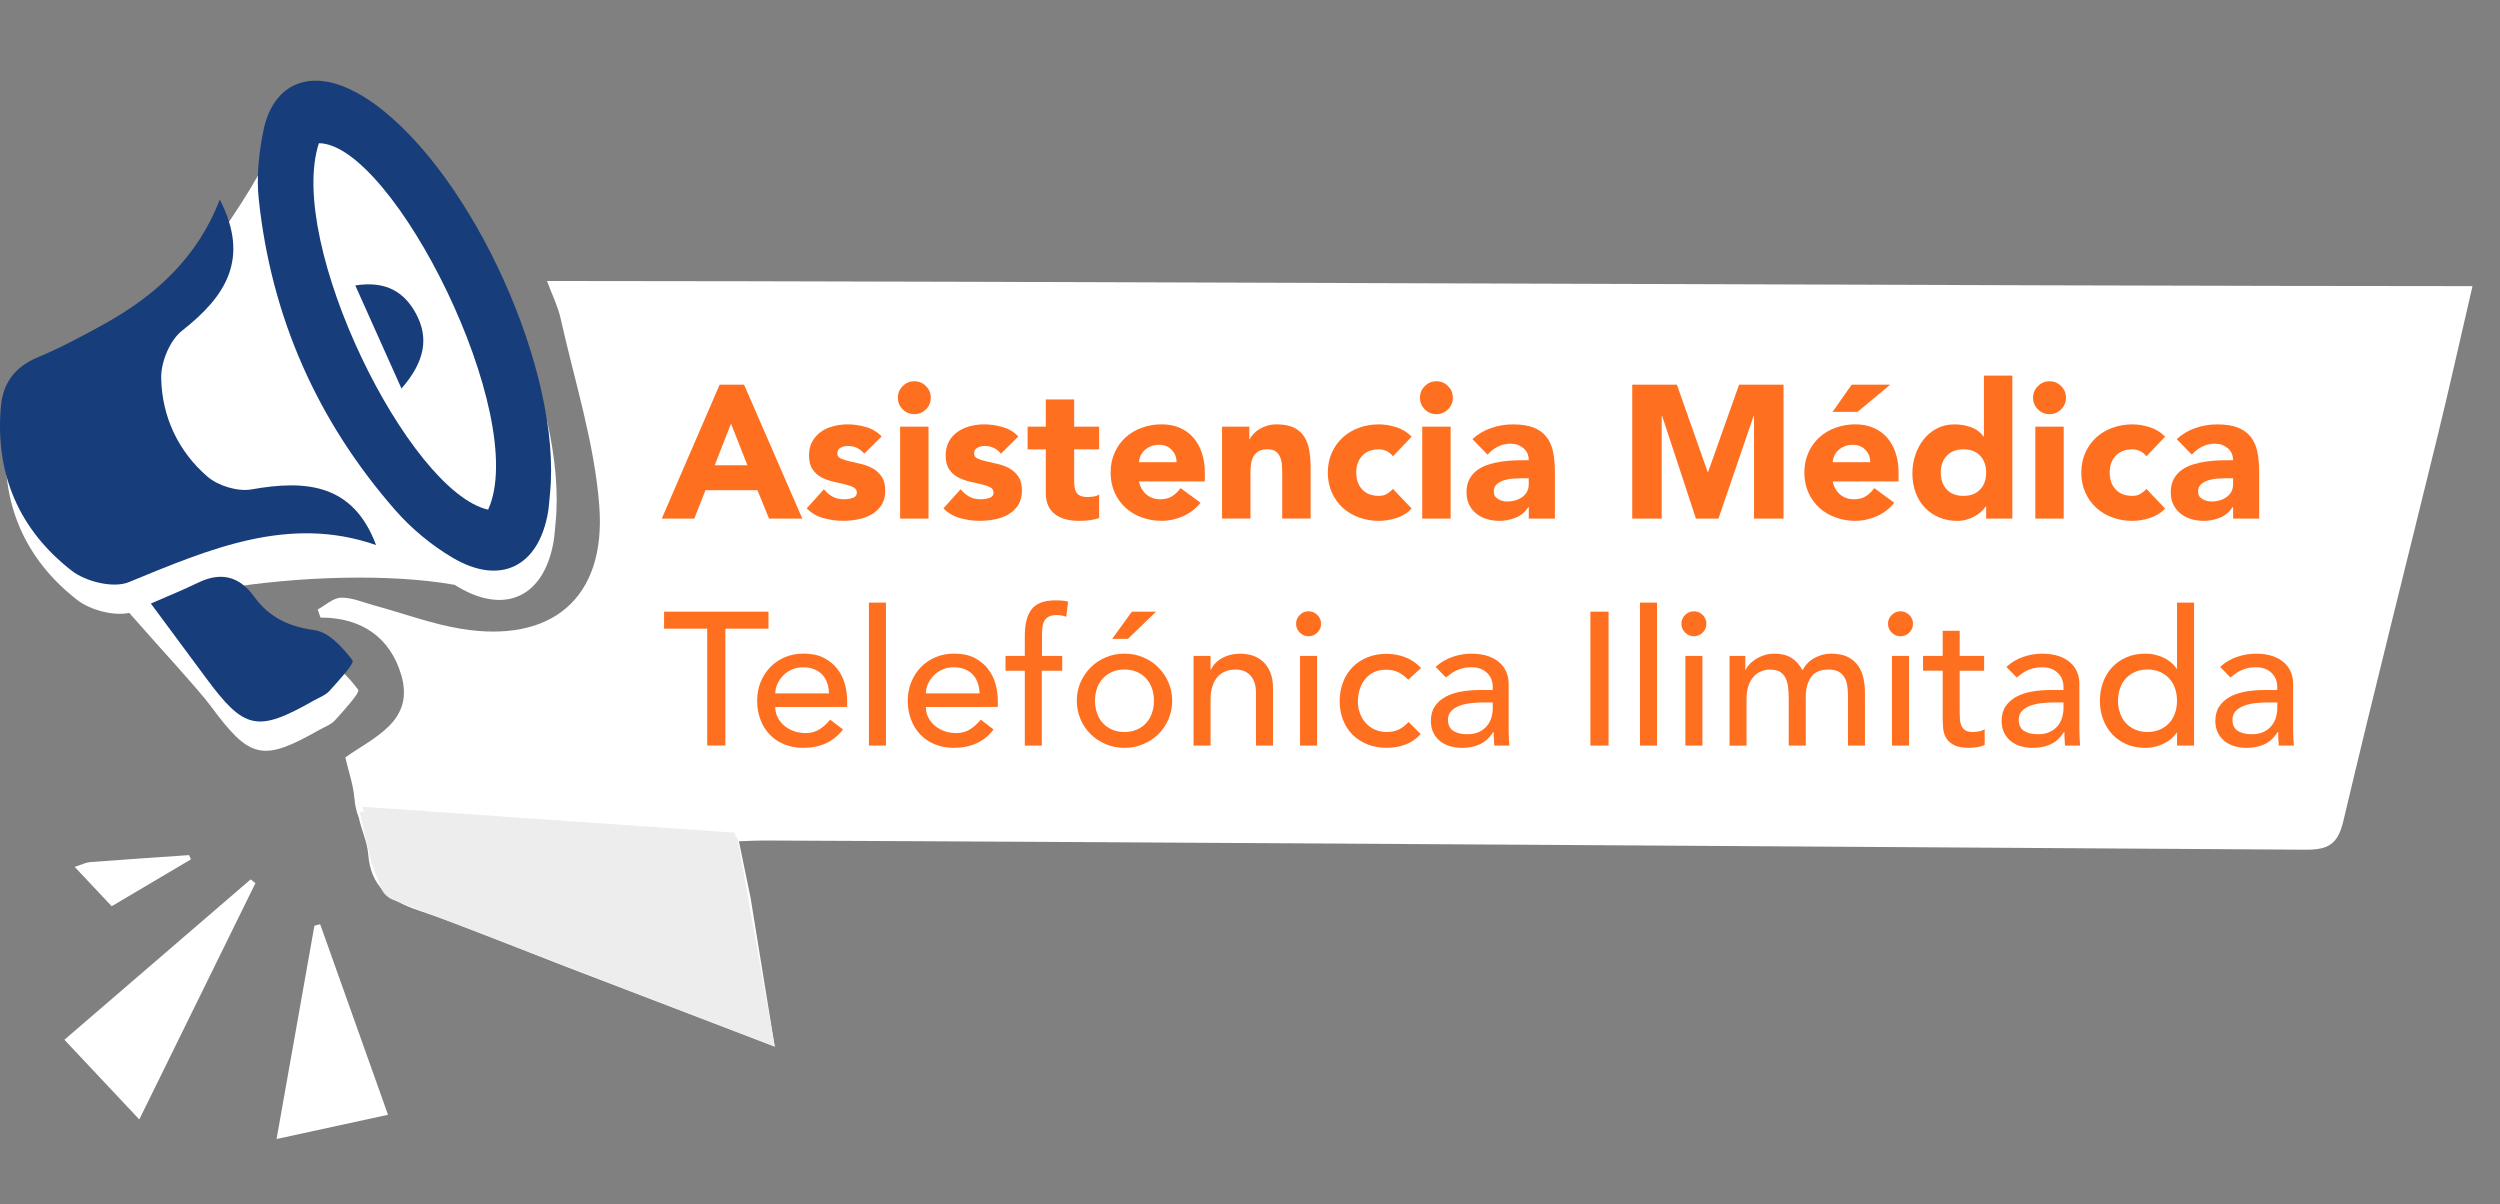
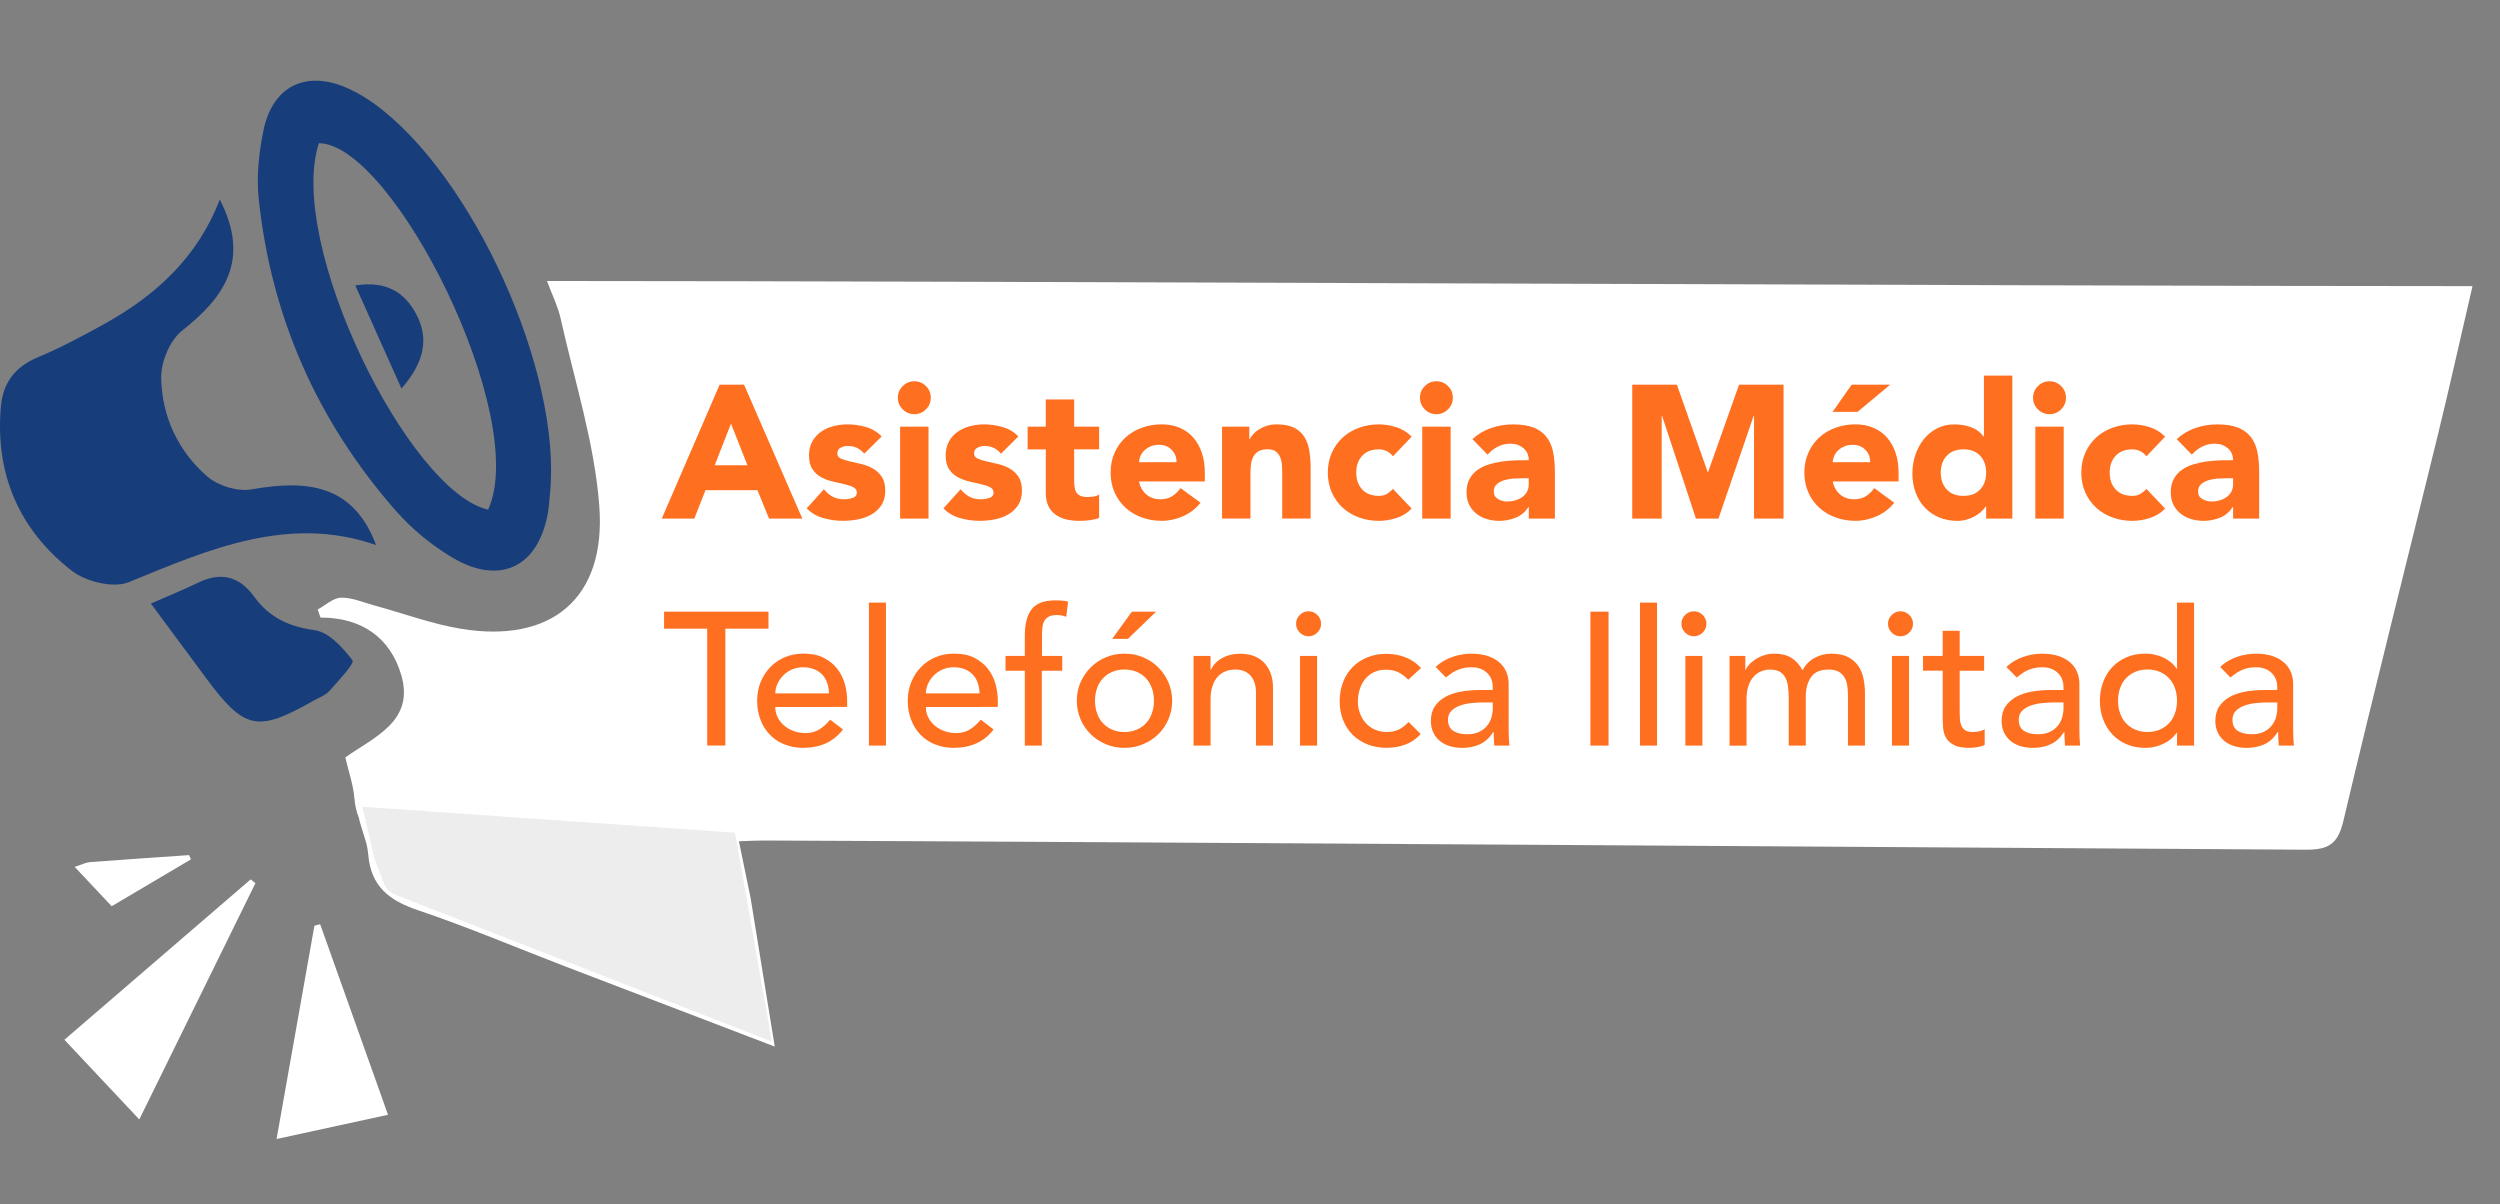
<svg xmlns="http://www.w3.org/2000/svg" version="1.1" id="Capa_1" x="0px" y="0px" width="86.17px" height="41.507px" viewBox="0 0 86.17 41.507" enable-background="new 0 0 86.17 41.507" xml:space="preserve">
  <rect x="0" y="0" width="86.17" height="41.507" fill="#808080" stroke="none" />
  <path fill="#FFFFFF" d="M18.854,9.685c0.184,0.496,0.378,0.879,0.468,1.286c0.479,2.153,1.171,4.295,1.335,6.475  c0.239,3.18-1.651,4.739-4.763,4.228c-1.017-0.168-2.001-0.536-3.001-0.808c-0.378-0.103-0.762-0.274-1.139-0.265  c-0.271,0.006-0.536,0.262-0.803,0.407c0.032,0.092,0.064,0.185,0.096,0.278c1.418-0.002,2.403,0.69,2.782,1.975  c0.471,1.595-0.924,2.136-1.926,2.845c0.115,0.499,0.274,0.945,0.312,1.401c0.021,0.259,0.074,0.482,0.154,0.68h-0.001  c0.115,0.501,0.288,0.816,0.325,1.272c0.089,1.082,0.712,1.576,1.698,1.909c1.729,0.583,3.413,1.299,5.118,1.953  c2.356,0.904,4.715,1.805,7.195,2.753c-0.291-1.789-0.556-3.422-0.832-5.122l-0.403-1.954h0c0.38-0.014,0.614-0.028,0.846-0.027  c11.358,0.042,41.802,0.247,53.16,0.317c0.789,0.005,1.108-0.198,1.297-0.993c1.046-4.429,2.165-8.84,3.246-13.261  c0.405-1.655,0.774-3.319,1.204-5.171C69.389,9.86,34.635,9.688,18.854,9.685z" />
  <path fill="#EDEDED" d="M12.49,27.808l12.845,0.893l1.27,7.201l-12.971-5.058c-0.225-0.088-0.395-0.285-0.452-0.526l-0.282-0.737  L12.49,27.808L12.49,27.808z" />
  <g>
    <path fill="#FF6F20" d="M24.805,13.258h0.841l2.008,4.617h-1.147l-0.398-0.978h-1.793l-0.384,0.978H22.81L24.805,13.258z    M25.196,14.602l-0.561,1.434h1.128L25.196,14.602z" />
    <path fill="#FF6F20" d="M29.787,15.638c-0.144-0.178-0.333-0.267-0.567-0.267c-0.083,0-0.163,0.019-0.242,0.059   c-0.078,0.039-0.117,0.106-0.117,0.202c0,0.079,0.041,0.136,0.121,0.173c0.081,0.037,0.183,0.069,0.307,0.098   c0.124,0.028,0.256,0.058,0.398,0.091c0.141,0.032,0.274,0.083,0.397,0.153c0.124,0.069,0.226,0.164,0.307,0.284   s0.121,0.279,0.121,0.479c0,0.204-0.045,0.373-0.134,0.505c-0.089,0.132-0.203,0.239-0.342,0.319s-0.296,0.136-0.469,0.169   c-0.174,0.033-0.346,0.049-0.516,0.049c-0.222,0-0.445-0.032-0.671-0.094c-0.227-0.063-0.417-0.175-0.574-0.336l0.593-0.659   c0.091,0.113,0.192,0.199,0.303,0.258s0.24,0.088,0.388,0.088c0.113,0,0.215-0.017,0.307-0.049   c0.091-0.032,0.137-0.092,0.137-0.179c0-0.083-0.04-0.145-0.121-0.187c-0.08-0.041-0.182-0.076-0.306-0.104   c-0.124-0.028-0.256-0.059-0.397-0.091c-0.142-0.033-0.274-0.082-0.398-0.146c-0.124-0.065-0.226-0.158-0.306-0.277   c-0.081-0.119-0.121-0.279-0.121-0.479c0-0.187,0.038-0.348,0.114-0.482c0.076-0.135,0.176-0.246,0.3-0.333   c0.124-0.087,0.266-0.151,0.427-0.193c0.161-0.041,0.324-0.062,0.489-0.062c0.208,0,0.419,0.031,0.632,0.092   c0.213,0.061,0.394,0.169,0.542,0.326L29.787,15.638z" />
    <path fill="#FF6F20" d="M30.947,13.708c0-0.156,0.056-0.29,0.167-0.4c0.111-0.111,0.245-0.167,0.401-0.167   c0.157,0,0.29,0.056,0.401,0.167c0.111,0.11,0.166,0.244,0.166,0.4c0,0.157-0.055,0.291-0.166,0.401   c-0.111,0.111-0.245,0.167-0.401,0.167c-0.156,0-0.29-0.056-0.401-0.167C31.003,13.998,30.947,13.864,30.947,13.708z    M31.025,14.706h0.979v3.169h-0.979V14.706z" />
    <path fill="#FF6F20" d="M34.501,15.638c-0.144-0.178-0.333-0.267-0.567-0.267c-0.083,0-0.163,0.019-0.241,0.059   c-0.079,0.039-0.118,0.106-0.118,0.202c0,0.079,0.04,0.136,0.12,0.173c0.081,0.037,0.183,0.069,0.307,0.098   c0.124,0.028,0.256,0.058,0.397,0.091c0.141,0.032,0.274,0.083,0.398,0.153c0.124,0.069,0.226,0.164,0.306,0.284   c0.081,0.12,0.121,0.279,0.121,0.479c0,0.204-0.045,0.373-0.134,0.505c-0.089,0.132-0.203,0.239-0.342,0.319   c-0.14,0.081-0.296,0.136-0.469,0.169c-0.174,0.033-0.346,0.049-0.516,0.049c-0.222,0-0.445-0.032-0.672-0.094   c-0.226-0.063-0.417-0.175-0.573-0.336l0.593-0.659c0.091,0.113,0.192,0.199,0.303,0.258s0.24,0.088,0.388,0.088   c0.113,0,0.216-0.017,0.307-0.049c0.091-0.032,0.137-0.092,0.137-0.179c0-0.083-0.041-0.145-0.121-0.187   c-0.081-0.041-0.183-0.076-0.307-0.104c-0.125-0.028-0.256-0.059-0.398-0.091c-0.141-0.033-0.274-0.082-0.397-0.146   c-0.124-0.065-0.227-0.158-0.307-0.277c-0.081-0.119-0.121-0.279-0.121-0.479c0-0.187,0.038-0.348,0.114-0.482   c0.076-0.135,0.176-0.246,0.3-0.333c0.124-0.087,0.266-0.151,0.427-0.193c0.161-0.041,0.324-0.062,0.489-0.062   c0.208,0,0.419,0.031,0.633,0.092c0.212,0.061,0.393,0.169,0.541,0.326L34.501,15.638z" />
    <path fill="#FF6F20" d="M37.885,15.488h-0.861v1.056c0,0.087,0.004,0.166,0.014,0.238c0.008,0.072,0.028,0.133,0.058,0.186   c0.031,0.052,0.077,0.092,0.141,0.12c0.063,0.028,0.146,0.043,0.25,0.043c0.052,0,0.121-0.006,0.206-0.017s0.149-0.036,0.192-0.075   v0.815c-0.109,0.04-0.222,0.065-0.339,0.079c-0.117,0.013-0.233,0.02-0.346,0.02c-0.166,0-0.317-0.017-0.456-0.052   c-0.14-0.035-0.261-0.09-0.365-0.166c-0.105-0.076-0.187-0.175-0.245-0.297c-0.059-0.122-0.088-0.27-0.088-0.443v-1.506H35.42   v-0.782h0.626v-0.939h0.978v0.939h0.861V15.488L37.885,15.488z" />
    <path fill="#FF6F20" d="M41.38,17.327c-0.157,0.2-0.355,0.354-0.594,0.462s-0.487,0.163-0.743,0.163   c-0.244,0-0.473-0.039-0.688-0.118c-0.216-0.078-0.403-0.189-0.562-0.335c-0.158-0.146-0.283-0.32-0.375-0.525   s-0.137-0.432-0.137-0.685c0-0.252,0.045-0.48,0.137-0.685c0.091-0.204,0.216-0.379,0.375-0.525   c0.159-0.146,0.346-0.257,0.562-0.335c0.215-0.078,0.444-0.118,0.688-0.118c0.226,0,0.431,0.04,0.615,0.118   c0.185,0.078,0.342,0.19,0.47,0.335c0.128,0.146,0.227,0.321,0.296,0.525c0.069,0.205,0.104,0.433,0.104,0.685v0.306h-2.269   c0.038,0.187,0.124,0.336,0.254,0.447c0.131,0.111,0.292,0.167,0.482,0.167c0.161,0,0.297-0.036,0.408-0.107   c0.111-0.072,0.208-0.165,0.291-0.277L41.38,17.327z M40.551,15.931c0.005-0.165-0.05-0.306-0.163-0.423   c-0.112-0.118-0.258-0.176-0.437-0.176c-0.109,0-0.205,0.017-0.287,0.052c-0.083,0.035-0.153,0.079-0.211,0.134   c-0.06,0.054-0.104,0.117-0.138,0.188c-0.032,0.072-0.051,0.147-0.055,0.225H40.551z" />
    <path fill="#FF6F20" d="M42.123,14.706h0.938v0.43h0.014c0.03-0.061,0.074-0.122,0.131-0.182c0.056-0.061,0.124-0.115,0.202-0.164   c0.078-0.048,0.167-0.086,0.267-0.117c0.1-0.03,0.209-0.046,0.326-0.046c0.248,0,0.448,0.039,0.6,0.114   c0.152,0.076,0.271,0.182,0.356,0.316c0.085,0.135,0.142,0.293,0.173,0.476c0.029,0.183,0.045,0.38,0.045,0.593v1.748h-0.979   v-1.552c0-0.091-0.002-0.186-0.01-0.284c-0.006-0.098-0.025-0.188-0.059-0.271c-0.032-0.083-0.082-0.15-0.149-0.202   c-0.067-0.053-0.164-0.079-0.29-0.079s-0.229,0.023-0.307,0.068c-0.078,0.045-0.139,0.107-0.179,0.183   c-0.042,0.077-0.069,0.162-0.082,0.258c-0.012,0.096-0.019,0.195-0.019,0.3v1.578h-0.979V14.706L42.123,14.706z" />
    <path fill="#FF6F20" d="M48.011,15.729c-0.048-0.07-0.114-0.128-0.202-0.173c-0.086-0.045-0.181-0.068-0.28-0.068   c-0.247,0-0.439,0.074-0.576,0.222c-0.138,0.147-0.206,0.341-0.206,0.58s0.068,0.433,0.206,0.581   c0.137,0.147,0.329,0.221,0.576,0.221c0.109,0,0.203-0.024,0.28-0.072c0.078-0.047,0.146-0.104,0.202-0.169l0.646,0.678   c-0.151,0.157-0.331,0.266-0.537,0.33c-0.207,0.063-0.404,0.094-0.591,0.094c-0.243,0-0.473-0.039-0.688-0.118   c-0.215-0.078-0.402-0.189-0.561-0.335c-0.159-0.146-0.283-0.32-0.375-0.525c-0.091-0.205-0.138-0.432-0.138-0.685   c0-0.252,0.047-0.48,0.138-0.685c0.092-0.204,0.216-0.379,0.375-0.525c0.158-0.146,0.346-0.257,0.561-0.335   s0.444-0.118,0.688-0.118c0.187,0,0.384,0.032,0.591,0.095c0.206,0.063,0.386,0.173,0.537,0.33L48.011,15.729z" />
    <path fill="#FF6F20" d="M48.943,13.708c0-0.156,0.056-0.29,0.166-0.4c0.111-0.111,0.245-0.167,0.401-0.167   c0.157,0,0.29,0.056,0.4,0.167c0.111,0.11,0.167,0.244,0.167,0.4c0,0.157-0.056,0.291-0.167,0.401   c-0.11,0.111-0.243,0.167-0.4,0.167c-0.156,0-0.29-0.056-0.401-0.167C48.999,13.998,48.943,13.864,48.943,13.708z M49.021,14.706   H50v3.169h-0.979V14.706z" />
    <path fill="#FF6F20" d="M52.692,17.477H52.68c-0.108,0.169-0.253,0.292-0.434,0.365s-0.371,0.111-0.57,0.111   c-0.147,0-0.29-0.021-0.427-0.062s-0.258-0.103-0.362-0.186c-0.104-0.082-0.188-0.185-0.247-0.306   c-0.062-0.122-0.092-0.263-0.092-0.424c0-0.183,0.033-0.337,0.101-0.462c0.067-0.126,0.158-0.231,0.274-0.313   c0.114-0.083,0.247-0.147,0.395-0.192c0.147-0.046,0.3-0.08,0.459-0.102s0.317-0.035,0.477-0.039   c0.158-0.004,0.305-0.006,0.439-0.006c0-0.174-0.062-0.312-0.186-0.415c-0.123-0.102-0.271-0.153-0.439-0.153   c-0.161,0-0.309,0.034-0.44,0.101c-0.133,0.068-0.251,0.16-0.355,0.277l-0.521-0.535c0.183-0.169,0.395-0.297,0.639-0.381   c0.244-0.085,0.496-0.127,0.756-0.127c0.287,0,0.522,0.036,0.708,0.108c0.185,0.072,0.332,0.177,0.443,0.316   c0.11,0.14,0.188,0.31,0.231,0.512s0.065,0.436,0.065,0.701v1.61h-0.9V17.477L52.692,17.477z M52.451,16.485   c-0.073,0-0.165,0.003-0.276,0.01c-0.111,0.006-0.218,0.025-0.32,0.055c-0.102,0.03-0.188,0.076-0.26,0.137   c-0.072,0.061-0.108,0.146-0.108,0.254c0,0.118,0.05,0.205,0.149,0.261c0.102,0.057,0.205,0.085,0.313,0.085   c0.096,0,0.188-0.013,0.277-0.04c0.089-0.025,0.169-0.063,0.238-0.11c0.069-0.048,0.124-0.108,0.166-0.183   c0.041-0.074,0.062-0.161,0.062-0.261v-0.208H52.451L52.451,16.485z" />
    <path fill="#FF6F20" d="M56.26,13.258h1.538l1.063,3.013h0.013l1.069-3.013h1.532v4.617h-1.017v-3.541h-0.014l-1.212,3.541h-0.776   l-1.167-3.541h-0.014v3.541H56.26V13.258L56.26,13.258z" />
    <path fill="#FF6F20" d="M65.29,17.327c-0.156,0.2-0.354,0.354-0.594,0.462c-0.238,0.108-0.486,0.163-0.742,0.163   c-0.244,0-0.473-0.039-0.688-0.118c-0.216-0.078-0.402-0.189-0.561-0.335c-0.159-0.146-0.284-0.32-0.374-0.525   c-0.093-0.205-0.138-0.432-0.138-0.685c0-0.252,0.045-0.48,0.138-0.685c0.09-0.204,0.215-0.379,0.374-0.525   c0.158-0.146,0.345-0.257,0.561-0.335s0.444-0.118,0.688-0.118c0.226,0,0.431,0.04,0.615,0.118c0.186,0.078,0.341,0.19,0.47,0.335   c0.129,0.146,0.228,0.321,0.296,0.525c0.07,0.205,0.105,0.433,0.105,0.685v0.306h-2.27c0.039,0.187,0.124,0.336,0.254,0.447   c0.131,0.111,0.292,0.167,0.482,0.167c0.161,0,0.297-0.036,0.408-0.107s0.207-0.165,0.29-0.277L65.29,17.327z M63.823,13.258h1.329   l-1.127,0.939h-0.86L63.823,13.258z M64.462,15.931c0.004-0.165-0.051-0.306-0.163-0.423c-0.113-0.118-0.259-0.176-0.437-0.176   c-0.109,0-0.204,0.017-0.286,0.052c-0.083,0.035-0.154,0.079-0.213,0.134c-0.059,0.054-0.104,0.117-0.138,0.188   c-0.031,0.072-0.05,0.147-0.055,0.225H64.462z" />
    <path fill="#FF6F20" d="M69.359,17.875h-0.9v-0.417h-0.014c-0.039,0.057-0.089,0.114-0.152,0.173   c-0.063,0.059-0.138,0.112-0.222,0.16c-0.085,0.048-0.179,0.087-0.28,0.117c-0.104,0.03-0.208,0.046-0.317,0.046   c-0.233,0-0.447-0.041-0.638-0.121c-0.191-0.081-0.355-0.193-0.493-0.339c-0.137-0.146-0.241-0.318-0.316-0.518   c-0.073-0.2-0.111-0.419-0.111-0.658c0-0.222,0.034-0.434,0.102-0.636c0.068-0.203,0.163-0.382,0.287-0.538   c0.124-0.157,0.275-0.282,0.454-0.375c0.178-0.094,0.38-0.141,0.605-0.141c0.204,0,0.395,0.032,0.57,0.095   c0.177,0.063,0.321,0.171,0.435,0.323h0.013v-2.1h0.979V17.875L69.359,17.875z M68.459,16.29c0-0.239-0.068-0.433-0.206-0.58   c-0.137-0.148-0.329-0.222-0.576-0.222c-0.248,0-0.44,0.074-0.577,0.222c-0.137,0.147-0.206,0.341-0.206,0.58   s0.069,0.433,0.206,0.581c0.137,0.147,0.329,0.221,0.577,0.221c0.247,0,0.439-0.074,0.576-0.221   C68.391,16.723,68.459,16.529,68.459,16.29z" />
    <path fill="#FF6F20" d="M70.075,13.708c0-0.156,0.057-0.29,0.167-0.4c0.111-0.111,0.244-0.167,0.4-0.167   c0.157,0,0.29,0.056,0.401,0.167c0.111,0.11,0.167,0.244,0.167,0.4c0,0.157-0.056,0.291-0.167,0.401   c-0.111,0.111-0.244,0.167-0.401,0.167c-0.156,0-0.289-0.056-0.4-0.167C70.132,13.998,70.075,13.864,70.075,13.708z M70.154,14.706   h0.978v3.169h-0.978V14.706z" />
    <path fill="#FF6F20" d="M73.982,15.729c-0.049-0.07-0.116-0.128-0.202-0.173c-0.088-0.045-0.182-0.068-0.28-0.068   c-0.249,0-0.44,0.074-0.577,0.222c-0.138,0.147-0.206,0.341-0.206,0.58s0.068,0.433,0.206,0.581   c0.137,0.147,0.328,0.221,0.577,0.221c0.107,0,0.202-0.024,0.28-0.072c0.077-0.047,0.146-0.104,0.202-0.169l0.645,0.678   c-0.152,0.157-0.331,0.266-0.538,0.33c-0.206,0.063-0.402,0.094-0.589,0.094c-0.244,0-0.473-0.039-0.688-0.118   c-0.216-0.078-0.402-0.189-0.561-0.335c-0.159-0.146-0.283-0.32-0.375-0.525s-0.138-0.432-0.138-0.685   c0-0.252,0.046-0.48,0.138-0.685c0.092-0.204,0.216-0.379,0.375-0.525c0.158-0.146,0.345-0.257,0.561-0.335   s0.444-0.118,0.688-0.118c0.187,0,0.383,0.032,0.589,0.095c0.207,0.063,0.386,0.173,0.538,0.33L73.982,15.729z" />
    <path fill="#FF6F20" d="M76.969,17.477h-0.014c-0.108,0.169-0.254,0.292-0.434,0.365s-0.371,0.111-0.57,0.111   c-0.148,0-0.29-0.021-0.427-0.062c-0.138-0.042-0.258-0.103-0.362-0.186c-0.104-0.082-0.187-0.185-0.248-0.306   s-0.092-0.263-0.092-0.424c0-0.183,0.033-0.337,0.102-0.462c0.067-0.126,0.159-0.231,0.273-0.313   c0.115-0.083,0.247-0.147,0.395-0.192c0.147-0.046,0.302-0.08,0.46-0.102c0.159-0.021,0.317-0.035,0.477-0.039   c0.158-0.004,0.305-0.006,0.44-0.006c0-0.174-0.063-0.312-0.187-0.415c-0.124-0.102-0.27-0.153-0.44-0.153   c-0.161,0-0.307,0.034-0.439,0.101c-0.133,0.068-0.252,0.16-0.355,0.277l-0.521-0.535c0.182-0.169,0.396-0.297,0.638-0.381   c0.244-0.085,0.496-0.127,0.757-0.127c0.287,0,0.523,0.036,0.708,0.108s0.333,0.177,0.443,0.316c0.111,0.14,0.188,0.31,0.231,0.512   s0.065,0.436,0.065,0.701v1.61h-0.899V17.477L76.969,17.477z M76.727,16.485c-0.073,0-0.166,0.003-0.277,0.01   c-0.111,0.006-0.217,0.025-0.319,0.055c-0.102,0.03-0.188,0.076-0.261,0.137c-0.071,0.061-0.107,0.146-0.107,0.254   c0,0.118,0.05,0.205,0.15,0.261c0.1,0.057,0.204,0.085,0.313,0.085c0.096,0,0.188-0.013,0.277-0.04   c0.089-0.025,0.168-0.063,0.237-0.11c0.07-0.048,0.125-0.108,0.167-0.183c0.04-0.074,0.063-0.161,0.063-0.261v-0.208H76.727   L76.727,16.485z" />
    <path fill="#FF6F20" d="M24.375,21.669h-1.486v-0.586h3.599v0.586h-1.486v4.029h-0.626V21.669L24.375,21.669z" />
    <path fill="#FF6F20" d="M26.722,24.37c0,0.134,0.03,0.257,0.088,0.368c0.059,0.11,0.136,0.204,0.232,0.283   c0.095,0.078,0.206,0.14,0.332,0.183c0.126,0.043,0.257,0.064,0.391,0.064c0.183,0,0.342-0.041,0.477-0.127   c0.135-0.085,0.258-0.196,0.372-0.336l0.443,0.339c-0.326,0.423-0.783,0.633-1.37,0.633c-0.243,0-0.464-0.041-0.662-0.124   c-0.198-0.081-0.365-0.195-0.502-0.342c-0.137-0.146-0.243-0.317-0.316-0.516c-0.074-0.197-0.11-0.411-0.11-0.642   s0.04-0.444,0.12-0.643c0.08-0.198,0.191-0.369,0.333-0.515c0.141-0.146,0.31-0.261,0.505-0.343   c0.196-0.083,0.409-0.123,0.639-0.123c0.274,0,0.505,0.047,0.694,0.143s0.345,0.221,0.466,0.375s0.209,0.328,0.264,0.521   c0.055,0.194,0.082,0.39,0.082,0.591v0.209H26.722L26.722,24.37z M28.574,23.899c-0.004-0.13-0.025-0.249-0.062-0.358   c-0.037-0.108-0.092-0.202-0.166-0.284c-0.074-0.079-0.167-0.143-0.277-0.188C27.958,23.023,27.829,23,27.681,23   c-0.144,0-0.275,0.026-0.395,0.081c-0.119,0.055-0.221,0.126-0.303,0.213c-0.082,0.086-0.146,0.184-0.192,0.29   c-0.046,0.106-0.069,0.212-0.069,0.315H28.574L28.574,23.899z" />
    <path fill="#FF6F20" d="M29.95,20.77h0.587v4.929H29.95V20.77z" />
    <path fill="#FF6F20" d="M31.913,24.37c0,0.134,0.029,0.257,0.087,0.368c0.059,0.11,0.137,0.204,0.232,0.283   c0.095,0.078,0.207,0.14,0.333,0.183c0.126,0.043,0.256,0.064,0.391,0.064c0.183,0,0.341-0.041,0.477-0.127   c0.134-0.085,0.258-0.196,0.371-0.336l0.444,0.339c-0.326,0.423-0.783,0.633-1.369,0.633c-0.244,0-0.464-0.041-0.662-0.124   c-0.198-0.081-0.365-0.195-0.502-0.342c-0.137-0.146-0.243-0.317-0.316-0.516c-0.074-0.197-0.111-0.411-0.111-0.642   s0.041-0.444,0.121-0.643c0.081-0.198,0.192-0.369,0.333-0.515c0.142-0.146,0.31-0.261,0.505-0.343   c0.196-0.083,0.409-0.123,0.639-0.123c0.274,0,0.505,0.047,0.695,0.143c0.189,0.096,0.344,0.221,0.466,0.375   c0.122,0.154,0.21,0.328,0.264,0.521c0.054,0.194,0.082,0.39,0.082,0.591v0.209H31.913L31.913,24.37z M33.764,23.899   c-0.004-0.13-0.025-0.249-0.062-0.358c-0.037-0.108-0.092-0.202-0.166-0.284c-0.074-0.079-0.167-0.143-0.277-0.188   C33.148,23.023,33.019,23,32.871,23c-0.144,0-0.275,0.026-0.395,0.081c-0.12,0.055-0.221,0.126-0.303,0.213   c-0.083,0.086-0.146,0.184-0.192,0.29s-0.068,0.212-0.068,0.315H33.764L33.764,23.899z" />
    <path fill="#FF6F20" d="M35.323,23.118h-0.665v-0.509h0.665v-0.691c0-0.413,0.08-0.721,0.238-0.922   c0.159-0.202,0.432-0.303,0.819-0.303c0.065,0,0.133,0.001,0.205,0.006c0.072,0.004,0.149,0.017,0.231,0.038l-0.065,0.522   c-0.056-0.021-0.11-0.036-0.163-0.045c-0.052-0.009-0.109-0.014-0.17-0.014c-0.108,0-0.195,0.017-0.261,0.049   s-0.116,0.08-0.153,0.139c-0.037,0.063-0.061,0.134-0.072,0.219c-0.011,0.085-0.016,0.183-0.016,0.29v0.712h0.697v0.509H35.91   v2.581h-0.587V23.118L35.323,23.118z" />
    <path fill="#FF6F20" d="M37.116,24.154c0-0.226,0.042-0.437,0.127-0.633c0.085-0.195,0.202-0.367,0.349-0.515   s0.322-0.265,0.521-0.349c0.2-0.086,0.415-0.127,0.646-0.127s0.446,0.041,0.645,0.127c0.201,0.084,0.375,0.201,0.522,0.349   s0.264,0.319,0.348,0.515c0.084,0.196,0.128,0.407,0.128,0.633s-0.043,0.438-0.128,0.635c-0.084,0.199-0.201,0.37-0.348,0.516   c-0.147,0.146-0.322,0.261-0.522,0.345c-0.199,0.086-0.415,0.128-0.645,0.128s-0.446-0.042-0.646-0.128   c-0.2-0.084-0.374-0.198-0.521-0.345c-0.147-0.146-0.264-0.316-0.349-0.516C37.158,24.591,37.116,24.379,37.116,24.154z    M37.742,24.154c0,0.156,0.024,0.301,0.072,0.433c0.047,0.134,0.114,0.247,0.202,0.34c0.086,0.093,0.192,0.168,0.318,0.222   s0.268,0.082,0.424,0.082c0.156,0,0.298-0.028,0.424-0.082s0.233-0.129,0.319-0.222c0.088-0.093,0.154-0.206,0.202-0.34   c0.048-0.132,0.071-0.276,0.071-0.433s-0.023-0.301-0.071-0.435c-0.048-0.132-0.114-0.245-0.202-0.338   c-0.086-0.094-0.193-0.168-0.319-0.223c-0.126-0.054-0.268-0.081-0.424-0.081c-0.157,0-0.298,0.027-0.424,0.081   c-0.126,0.055-0.232,0.129-0.318,0.223c-0.088,0.093-0.155,0.206-0.202,0.338C37.766,23.853,37.742,23.998,37.742,24.154z    M39.013,21.083h0.835l-0.972,0.938h-0.542L39.013,21.083z" />
    <path fill="#FF6F20" d="M41.138,22.609h0.587v0.476h0.014c0.074-0.166,0.202-0.299,0.384-0.401   c0.183-0.102,0.393-0.152,0.633-0.152c0.148,0,0.29,0.022,0.427,0.067c0.137,0.046,0.257,0.116,0.359,0.213   c0.102,0.095,0.183,0.219,0.244,0.368c0.061,0.149,0.092,0.326,0.092,0.531v1.988h-0.587v-1.825c0-0.144-0.02-0.267-0.058-0.368   c-0.04-0.103-0.092-0.186-0.157-0.249c-0.065-0.063-0.14-0.107-0.225-0.137c-0.085-0.028-0.173-0.042-0.265-0.042   c-0.121,0-0.234,0.02-0.338,0.058c-0.104,0.04-0.196,0.103-0.274,0.187c-0.078,0.086-0.139,0.192-0.182,0.323   c-0.044,0.131-0.066,0.285-0.066,0.462v1.592h-0.587V22.609L41.138,22.609z" />
    <path fill="#FF6F20" d="M44.673,21.5c0-0.117,0.042-0.218,0.127-0.303c0.085-0.085,0.186-0.127,0.303-0.127   c0.118,0,0.219,0.042,0.304,0.127c0.085,0.085,0.128,0.186,0.128,0.303s-0.043,0.219-0.128,0.303   c-0.085,0.085-0.186,0.128-0.304,0.128c-0.117,0-0.218-0.043-0.303-0.128C44.715,21.718,44.673,21.617,44.673,21.5z M44.81,22.609   h0.587v3.09H44.81V22.609z" />
    <path fill="#FF6F20" d="M48.539,23.429c-0.108-0.112-0.223-0.198-0.342-0.257c-0.12-0.059-0.263-0.088-0.428-0.088   c-0.16,0-0.301,0.029-0.42,0.088s-0.22,0.139-0.3,0.241c-0.082,0.102-0.142,0.22-0.183,0.353c-0.042,0.133-0.063,0.27-0.063,0.414   c0,0.143,0.024,0.278,0.072,0.406c0.047,0.13,0.114,0.24,0.201,0.337c0.088,0.095,0.192,0.171,0.313,0.225   c0.122,0.054,0.258,0.082,0.411,0.082c0.165,0,0.307-0.03,0.424-0.089s0.226-0.145,0.326-0.258l0.417,0.418   c-0.152,0.169-0.329,0.291-0.531,0.364c-0.202,0.075-0.416,0.111-0.643,0.111c-0.239,0-0.458-0.039-0.655-0.117   c-0.198-0.078-0.368-0.188-0.513-0.329c-0.143-0.142-0.253-0.311-0.331-0.509c-0.079-0.197-0.118-0.416-0.118-0.654   c0-0.239,0.039-0.46,0.118-0.659c0.078-0.2,0.188-0.373,0.328-0.516s0.312-0.255,0.509-0.335c0.198-0.081,0.418-0.12,0.662-0.12   c0.227,0,0.442,0.039,0.648,0.12c0.207,0.08,0.386,0.203,0.538,0.368L48.539,23.429z" />
    <path fill="#FF6F20" d="M49.484,22.987c0.165-0.153,0.356-0.268,0.574-0.343c0.218-0.076,0.435-0.113,0.652-0.113   c0.226,0,0.42,0.028,0.583,0.084c0.163,0.057,0.297,0.133,0.401,0.229c0.104,0.095,0.181,0.205,0.231,0.329   c0.05,0.124,0.075,0.254,0.075,0.388v1.578c0,0.108,0.002,0.209,0.006,0.3s0.011,0.179,0.02,0.261h-0.521   c-0.014-0.155-0.021-0.313-0.021-0.469h-0.013c-0.131,0.2-0.285,0.342-0.463,0.423c-0.179,0.083-0.385,0.124-0.619,0.124   c-0.144,0-0.281-0.02-0.411-0.058c-0.131-0.04-0.245-0.098-0.343-0.176c-0.098-0.08-0.175-0.176-0.231-0.291   c-0.056-0.115-0.084-0.248-0.084-0.401c0-0.2,0.044-0.367,0.133-0.502c0.09-0.134,0.211-0.245,0.365-0.33   c0.154-0.084,0.335-0.146,0.541-0.182c0.207-0.037,0.427-0.055,0.663-0.055h0.429v-0.131c0-0.078-0.015-0.156-0.045-0.235   c-0.03-0.078-0.076-0.148-0.137-0.211c-0.062-0.063-0.138-0.114-0.228-0.151C50.952,23.018,50.843,23,50.717,23   c-0.112,0-0.212,0.01-0.296,0.032c-0.085,0.022-0.163,0.049-0.231,0.082c-0.07,0.033-0.134,0.07-0.189,0.115   c-0.057,0.043-0.111,0.083-0.163,0.122L49.484,22.987z M51.141,24.211c-0.139,0-0.281,0.009-0.427,0.023s-0.278,0.045-0.397,0.088   c-0.12,0.043-0.218,0.104-0.294,0.183s-0.114,0.179-0.114,0.3c0,0.18,0.061,0.307,0.18,0.385s0.281,0.118,0.485,0.118   c0.16,0,0.298-0.026,0.411-0.081c0.113-0.056,0.204-0.126,0.273-0.213s0.12-0.184,0.15-0.29s0.045-0.212,0.045-0.316v-0.196H51.141   L51.141,24.211z" />
    <path fill="#FF6F20" d="M54.818,21.083h0.626v4.616h-0.626V21.083z" />
    <path fill="#FF6F20" d="M56.527,20.77h0.587v4.929h-0.587V20.77z" />
    <path fill="#FF6F20" d="M57.955,21.5c0-0.117,0.042-0.218,0.127-0.303c0.085-0.085,0.187-0.127,0.303-0.127   c0.117,0,0.219,0.042,0.304,0.127c0.085,0.085,0.127,0.186,0.127,0.303s-0.042,0.219-0.127,0.303   c-0.085,0.085-0.187,0.128-0.304,0.128c-0.116,0-0.218-0.043-0.303-0.128C57.997,21.718,57.955,21.617,57.955,21.5z M58.092,22.609   h0.587v3.09h-0.587V22.609z" />
    <path fill="#FF6F20" d="M59.611,22.609h0.547v0.482h0.014c0.013-0.044,0.046-0.099,0.101-0.164s0.125-0.127,0.209-0.186   c0.085-0.059,0.185-0.108,0.301-0.149c0.114-0.042,0.242-0.062,0.381-0.062c0.23,0,0.424,0.048,0.58,0.143   c0.156,0.096,0.285,0.239,0.385,0.431c0.1-0.191,0.241-0.335,0.424-0.431c0.182-0.095,0.367-0.143,0.555-0.143   c0.239,0,0.435,0.038,0.587,0.116c0.151,0.079,0.271,0.182,0.358,0.31c0.086,0.13,0.146,0.274,0.179,0.438   c0.033,0.163,0.049,0.332,0.049,0.505v1.8h-0.586v-1.721c0-0.118-0.008-0.23-0.023-0.34c-0.015-0.107-0.047-0.204-0.094-0.287   c-0.049-0.082-0.116-0.148-0.203-0.199c-0.087-0.049-0.202-0.074-0.346-0.074c-0.282,0-0.484,0.086-0.605,0.261   c-0.122,0.174-0.183,0.397-0.183,0.672v1.688h-0.587v-1.617c0-0.147-0.008-0.282-0.023-0.403c-0.015-0.122-0.045-0.228-0.091-0.317   c-0.046-0.088-0.111-0.158-0.195-0.209c-0.085-0.049-0.199-0.074-0.343-0.074c-0.104,0-0.206,0.021-0.304,0.063   c-0.098,0.04-0.183,0.104-0.258,0.186c-0.073,0.083-0.133,0.188-0.176,0.315c-0.043,0.129-0.064,0.28-0.064,0.454v1.604h-0.587   V22.609L59.611,22.609z" />
    <path fill="#FF6F20" d="M65.075,21.5c0-0.117,0.043-0.218,0.127-0.303c0.085-0.085,0.186-0.127,0.304-0.127   c0.117,0,0.218,0.042,0.304,0.127c0.084,0.085,0.127,0.186,0.127,0.303s-0.043,0.219-0.127,0.303   c-0.086,0.085-0.187,0.128-0.304,0.128c-0.118,0-0.219-0.043-0.304-0.128C65.118,21.718,65.075,21.617,65.075,21.5z M65.212,22.609   H65.8v3.09h-0.588V22.609z" />
    <path fill="#FF6F20" d="M68.388,23.118h-0.842v1.401c0,0.087,0.003,0.173,0.008,0.258c0.003,0.084,0.02,0.16,0.048,0.228   c0.028,0.068,0.071,0.123,0.131,0.163c0.059,0.041,0.145,0.063,0.257,0.063c0.07,0,0.142-0.007,0.216-0.02   c0.074-0.014,0.141-0.038,0.202-0.072v0.534c-0.069,0.039-0.16,0.066-0.271,0.082c-0.11,0.015-0.196,0.022-0.258,0.022   c-0.226,0-0.401-0.031-0.525-0.095c-0.123-0.063-0.215-0.144-0.273-0.244c-0.059-0.1-0.094-0.211-0.104-0.336   c-0.011-0.123-0.016-0.249-0.016-0.375v-1.61h-0.678v-0.508h0.678v-0.867h0.586v0.867h0.842V23.118L68.388,23.118z" />
    <path fill="#FF6F20" d="M69.157,22.987c0.165-0.153,0.356-0.268,0.573-0.343c0.218-0.076,0.435-0.113,0.652-0.113   c0.226,0,0.421,0.028,0.583,0.084c0.163,0.057,0.297,0.133,0.401,0.229c0.104,0.095,0.182,0.205,0.231,0.329   c0.051,0.124,0.075,0.254,0.075,0.388v1.578c0,0.108,0.002,0.209,0.007,0.3c0.004,0.091,0.01,0.179,0.019,0.261h-0.521   c-0.014-0.155-0.021-0.313-0.021-0.469h-0.013c-0.131,0.2-0.285,0.342-0.463,0.423c-0.178,0.083-0.385,0.124-0.619,0.124   c-0.144,0-0.28-0.02-0.411-0.058c-0.131-0.04-0.245-0.098-0.343-0.176c-0.097-0.08-0.174-0.176-0.23-0.291   s-0.085-0.248-0.085-0.401c0-0.2,0.044-0.367,0.133-0.502c0.09-0.134,0.212-0.245,0.366-0.33c0.153-0.084,0.334-0.146,0.541-0.182   c0.205-0.037,0.426-0.055,0.661-0.055h0.431v-0.131c0-0.078-0.016-0.156-0.046-0.235c-0.029-0.078-0.076-0.148-0.137-0.211   c-0.061-0.063-0.137-0.114-0.228-0.151C70.624,23.018,70.515,23,70.389,23c-0.112,0-0.211,0.01-0.297,0.032   c-0.084,0.022-0.161,0.049-0.23,0.082s-0.132,0.07-0.188,0.115c-0.058,0.043-0.111,0.083-0.164,0.122L69.157,22.987z    M70.813,24.211c-0.14,0-0.282,0.009-0.428,0.023c-0.146,0.015-0.278,0.045-0.398,0.088c-0.119,0.043-0.217,0.104-0.293,0.183   c-0.075,0.078-0.113,0.179-0.113,0.3c0,0.18,0.061,0.307,0.18,0.385s0.281,0.118,0.485,0.118c0.161,0,0.297-0.026,0.41-0.081   c0.113-0.056,0.204-0.126,0.274-0.213c0.069-0.087,0.12-0.184,0.149-0.29c0.03-0.106,0.046-0.212,0.046-0.316v-0.196H70.813   L70.813,24.211z" />
    <path fill="#FF6F20" d="M75.625,25.699h-0.587v-0.443h-0.013c-0.113,0.165-0.269,0.294-0.466,0.385   c-0.198,0.092-0.401,0.137-0.61,0.137c-0.239,0-0.455-0.041-0.648-0.124c-0.193-0.081-0.358-0.197-0.496-0.345   c-0.137-0.147-0.242-0.32-0.315-0.516c-0.074-0.195-0.111-0.408-0.111-0.639s0.037-0.444,0.111-0.643   c0.073-0.198,0.179-0.369,0.315-0.515c0.138-0.146,0.303-0.261,0.496-0.343c0.193-0.083,0.409-0.123,0.648-0.123   c0.222,0,0.431,0.046,0.626,0.139c0.196,0.095,0.346,0.221,0.45,0.382h0.013V20.77h0.587V25.699z M74.021,25.23   c0.156,0,0.297-0.028,0.423-0.082s0.233-0.129,0.32-0.222s0.154-0.206,0.202-0.34c0.048-0.132,0.071-0.276,0.071-0.433   s-0.023-0.301-0.071-0.435c-0.048-0.132-0.115-0.245-0.202-0.338c-0.087-0.094-0.194-0.168-0.32-0.223   c-0.126-0.054-0.267-0.081-0.423-0.081c-0.157,0-0.298,0.027-0.424,0.081c-0.126,0.055-0.232,0.129-0.32,0.223   c-0.086,0.093-0.154,0.206-0.201,0.338c-0.048,0.134-0.072,0.278-0.072,0.435s0.024,0.301,0.072,0.433   c0.047,0.134,0.115,0.247,0.201,0.34c0.088,0.093,0.194,0.168,0.32,0.222S73.864,25.23,74.021,25.23z" />
    <path fill="#FF6F20" d="M76.524,22.987c0.165-0.153,0.356-0.268,0.575-0.343c0.217-0.076,0.435-0.113,0.651-0.113   c0.226,0,0.42,0.028,0.584,0.084c0.162,0.057,0.297,0.133,0.401,0.229c0.104,0.095,0.181,0.205,0.23,0.329s0.075,0.254,0.075,0.388   v1.578c0,0.108,0.002,0.209,0.007,0.3c0.004,0.091,0.011,0.179,0.019,0.261h-0.521c-0.014-0.155-0.02-0.313-0.02-0.469h-0.014   c-0.13,0.2-0.285,0.342-0.463,0.423c-0.179,0.083-0.385,0.124-0.62,0.124c-0.143,0-0.28-0.02-0.41-0.058   c-0.13-0.04-0.244-0.098-0.343-0.176c-0.098-0.08-0.175-0.176-0.23-0.291c-0.058-0.115-0.086-0.248-0.086-0.401   c0-0.2,0.045-0.367,0.135-0.502c0.089-0.134,0.21-0.245,0.364-0.33c0.154-0.084,0.335-0.146,0.542-0.182   c0.206-0.037,0.427-0.055,0.662-0.055h0.43v-0.131c0-0.078-0.016-0.156-0.045-0.235c-0.031-0.078-0.076-0.148-0.138-0.211   c-0.062-0.063-0.137-0.114-0.229-0.151C77.992,23.018,77.884,23,77.758,23c-0.113,0-0.213,0.01-0.297,0.032   c-0.085,0.022-0.163,0.049-0.232,0.082s-0.133,0.07-0.188,0.115c-0.057,0.043-0.11,0.083-0.163,0.122L76.524,22.987z    M78.182,24.211c-0.14,0-0.281,0.009-0.428,0.023c-0.146,0.015-0.278,0.045-0.397,0.088s-0.218,0.104-0.294,0.183   s-0.114,0.179-0.114,0.3c0,0.18,0.06,0.307,0.18,0.385c0.119,0.078,0.281,0.118,0.485,0.118c0.162,0,0.299-0.026,0.411-0.081   c0.113-0.056,0.204-0.126,0.273-0.213c0.07-0.087,0.12-0.184,0.151-0.29c0.029-0.106,0.045-0.212,0.045-0.316v-0.196H78.182   L78.182,24.211z" />
  </g>
  <path fill="#FFFFFF" d="M4.801,38.585c-0.956-1.017-1.828-1.945-2.581-2.747c2.154-1.854,4.288-3.69,6.421-5.528  c0.055,0.044,0.109,0.088,0.163,0.131C7.491,33.114,6.177,35.789,4.801,38.585" />
  <path fill="#FFFFFF" d="M9.533,39.259c0.458-2.582,0.881-4.966,1.304-7.351c0.066-0.019,0.132-0.036,0.198-0.053  c0.763,2.142,1.526,4.284,2.339,6.569C12.122,38.697,10.93,38.956,9.533,39.259" />
  <path fill="#FFFFFF" d="M6.581,29.62c-0.885,0.523-1.769,1.047-2.731,1.616c-0.423-0.449-0.823-0.876-1.276-1.356  c0.26-0.085,0.392-0.155,0.529-0.165c1.137-0.087,2.275-0.162,3.414-0.241C6.538,29.523,6.559,29.571,6.581,29.62z" />
-   <path fill="#EDEDED" d="M12.392,27.981l13.024,0.892l1.288,7.201l-13.153-5.057c-0.229-0.088-0.4-0.285-0.459-0.526l-0.286-0.737  L12.392,27.981L12.392,27.981z" />
-   <path fill="#FFFFFF" d="M19.148,18.034c0.427-4.165-2.646-10.98-6.057-13.448c-0.259-0.188-0.538-0.355-0.826-0.493  c-1.191-0.568-2.206-0.318-2.719,0.636v0c0,0.001-0.001,0.002-0.001,0.002c-0.062,0.115-0.114,0.241-0.16,0.375  c-0.979,2.129-3.923,6.139-5.585,7.064c-0.75,0.418-1.514,0.823-2.305,1.156c-0.784,0.33-1.2,0.875-1.272,1.7  c-0.203,2.324,0.63,4.247,2.443,5.657c0.435,0.338,1.247,0.559,1.789,0.442c0.985,1.128,2.384,2.636,2.821,3.228  c1.341,1.816,1.779,1.912,3.729,0.805c0.187-0.106,0.41-0.183,0.546-0.336c0.305-0.342,0.868-0.949,0.794-1.049  c-0.333-0.441-0.821-0.979-1.312-1.045c-0.896-0.119-1.57-0.449-2.079-1.151c-0.256-0.353-0.767-0.877-1.314-1.281  c2.574-0.429,5.771-0.54,8.031-0.138c0.04,0.025,0.079,0.05,0.119,0.073c1.646,0.974,2.965,0.315,3.289-1.558  C19.117,18.463,19.126,18.248,19.148,18.034z" />
  <path fill="#183D7B" d="M18.956,17.023c-0.022,0.214-0.032,0.429-0.068,0.64c-0.325,1.873-1.644,2.532-3.29,1.559  c-0.727-0.43-1.413-0.998-1.969-1.633c-2.692-3.074-4.282-6.662-4.711-10.73C8.836,6.089,8.923,5.276,9.077,4.513  c0.319-1.585,1.523-2.133,2.996-1.431c0.289,0.138,0.567,0.306,0.827,0.493C16.31,6.042,19.383,12.858,18.956,17.023z   M16.825,17.567c1.457-3.207-3.28-12.611-5.833-12.631C9.859,8.39,14.087,16.948,16.825,17.567z" />
  <path fill="#183D7B" d="M7.576,6.879c1.047,2.035,0.211,3.334-1.299,4.517c-0.421,0.33-0.73,1.078-0.721,1.628  c0.022,1.328,0.583,2.532,1.597,3.406c0.37,0.318,1.043,0.522,1.518,0.438c1.89-0.336,3.504-0.187,4.292,1.919  c-3.003-1.048-5.742,0.135-8.528,1.28c-0.525,0.216-1.478-0.018-1.962-0.395c-1.813-1.409-2.646-3.333-2.443-5.656  c0.073-0.826,0.488-1.371,1.272-1.7c0.791-0.332,1.554-0.738,2.305-1.156C5.374,10.177,6.811,8.87,7.576,6.879z" />
  <path fill="#183D7B" d="M5.2,20.803c0.633-0.278,1.128-0.475,1.604-0.708c0.792-0.39,1.431-0.255,1.958,0.472  c0.509,0.703,1.182,1.033,2.078,1.152c0.491,0.065,0.979,0.604,1.312,1.045c0.074,0.099-0.488,0.707-0.794,1.048  c-0.136,0.153-0.359,0.23-0.546,0.336c-1.95,1.107-2.389,1.013-3.729-0.804C6.489,22.538,5.892,21.736,5.2,20.803z" />
  <path fill="#183D7B" d="M13.838,13.392c-0.57-1.272-1.058-2.362-1.591-3.553c1.081-0.174,1.704,0.253,2.092,0.974  C14.785,11.642,14.653,12.456,13.838,13.392z" />
</svg>